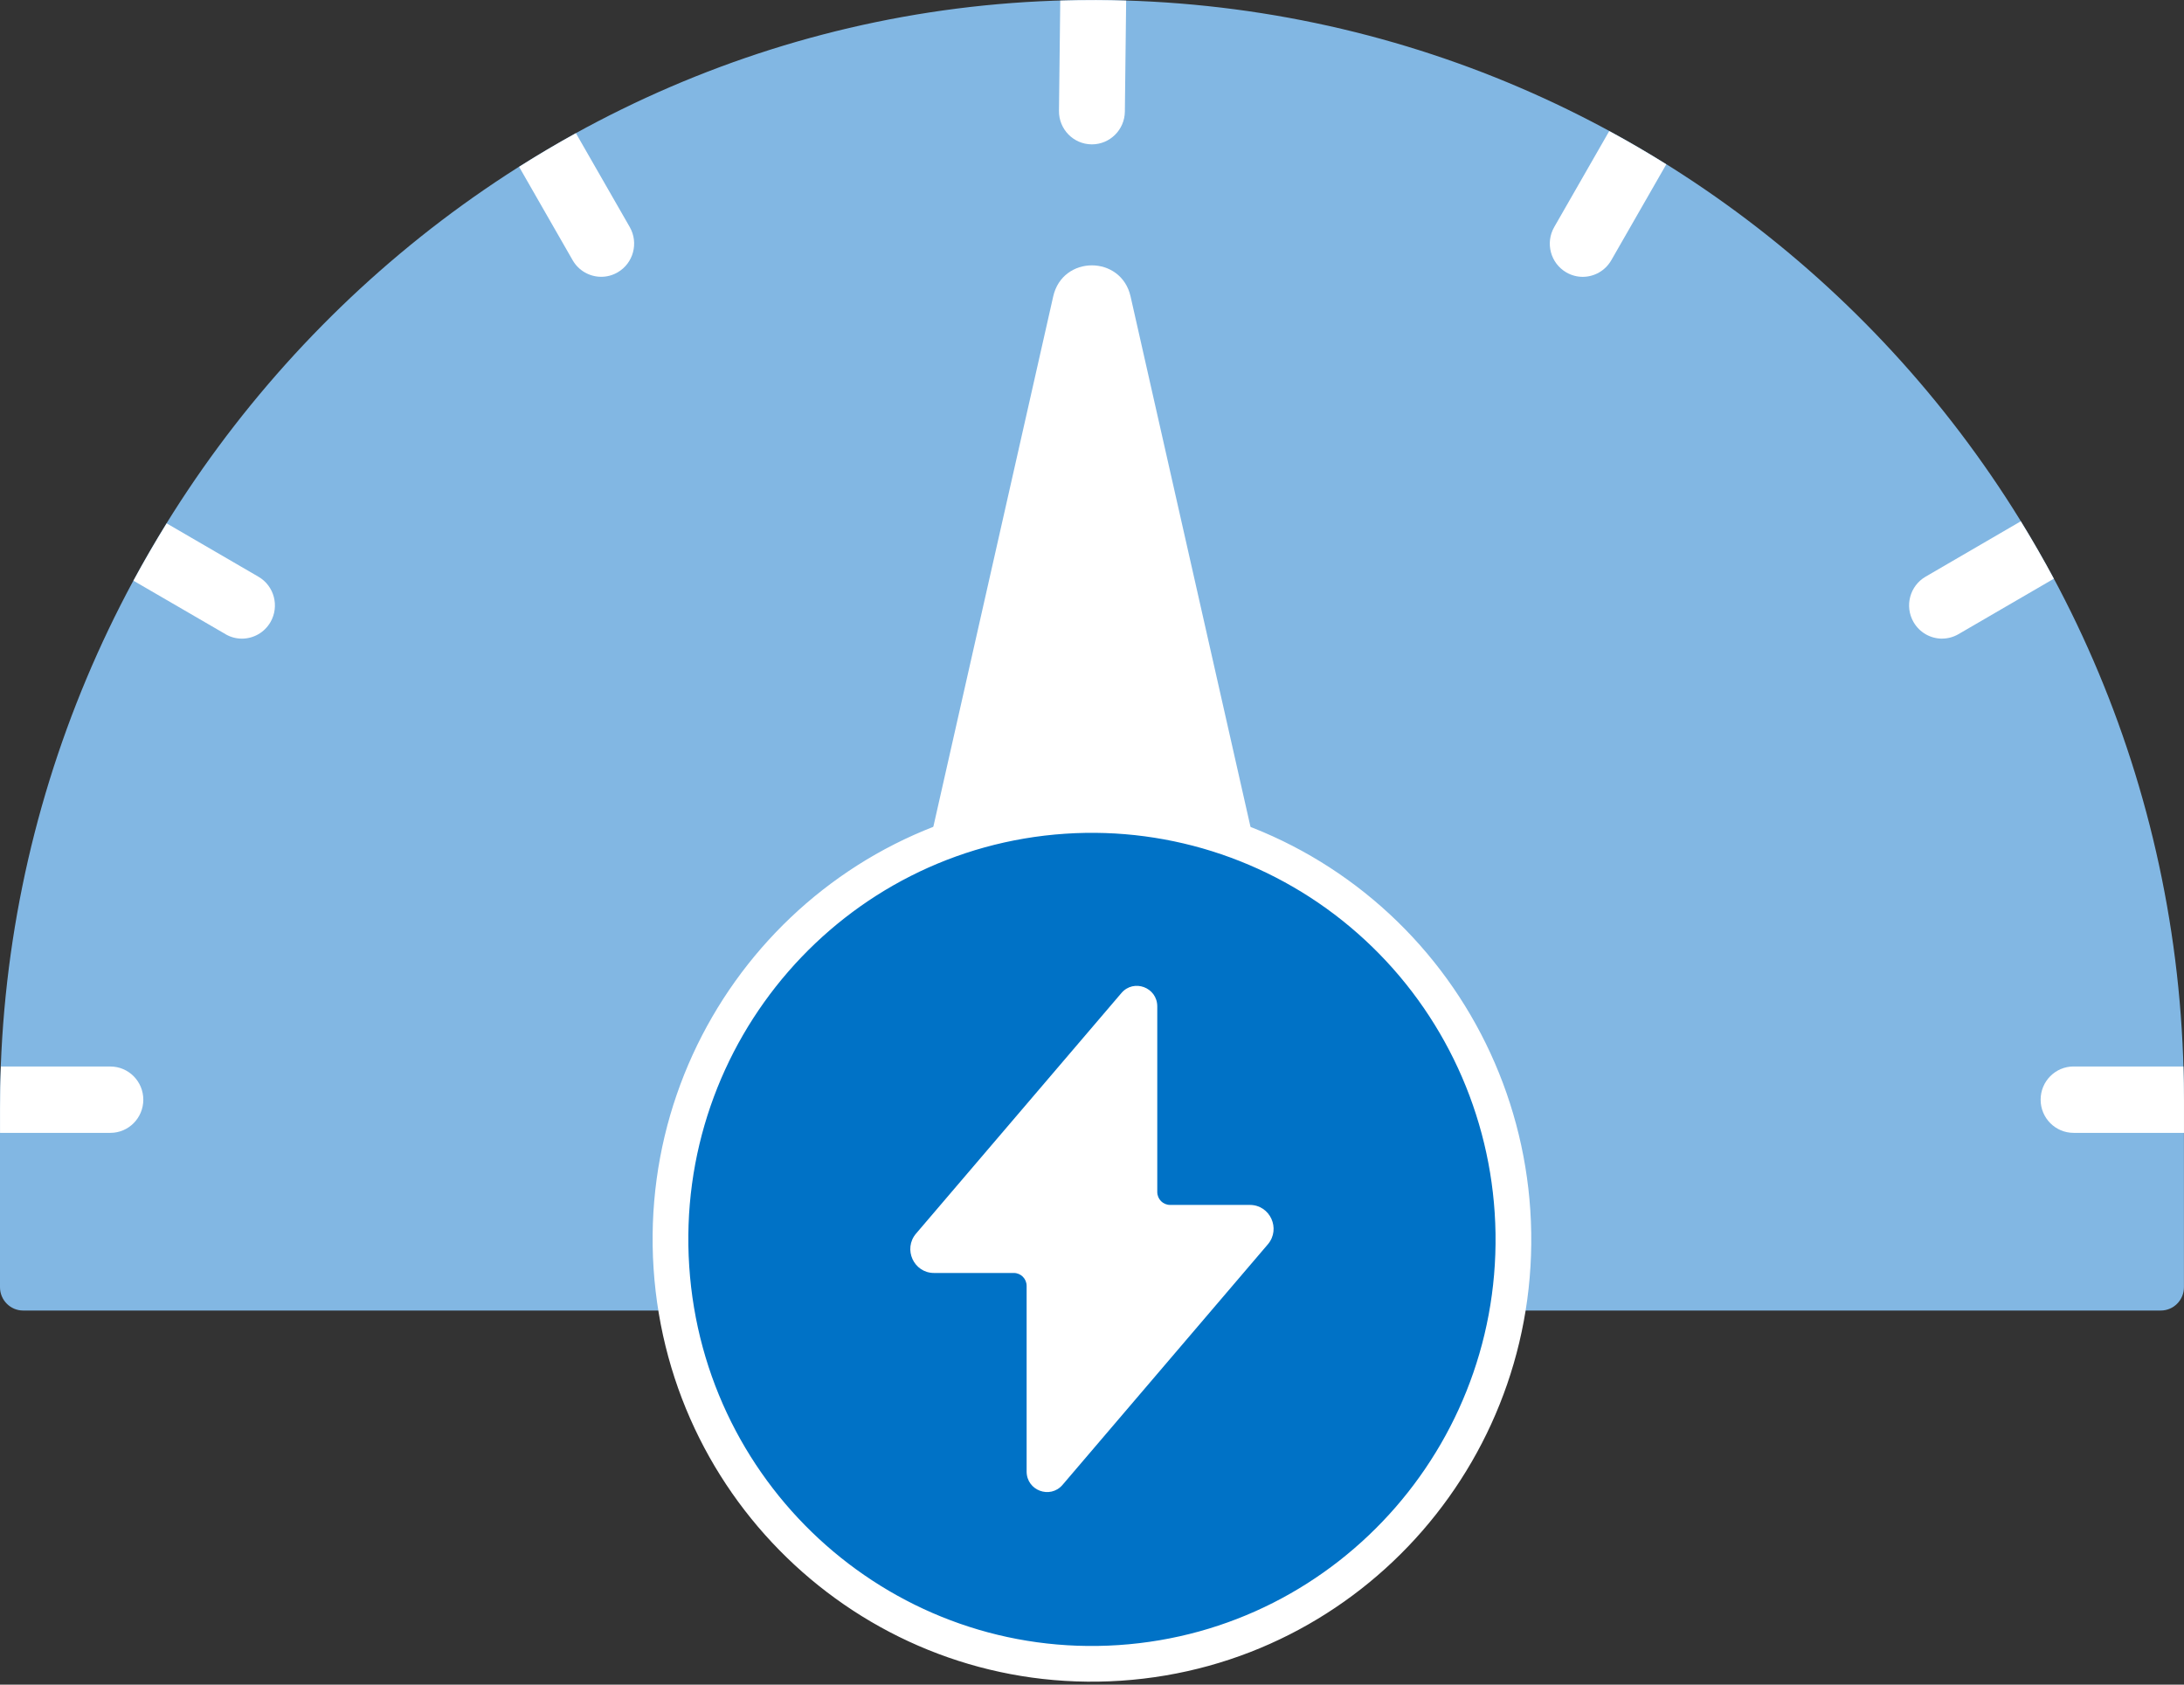
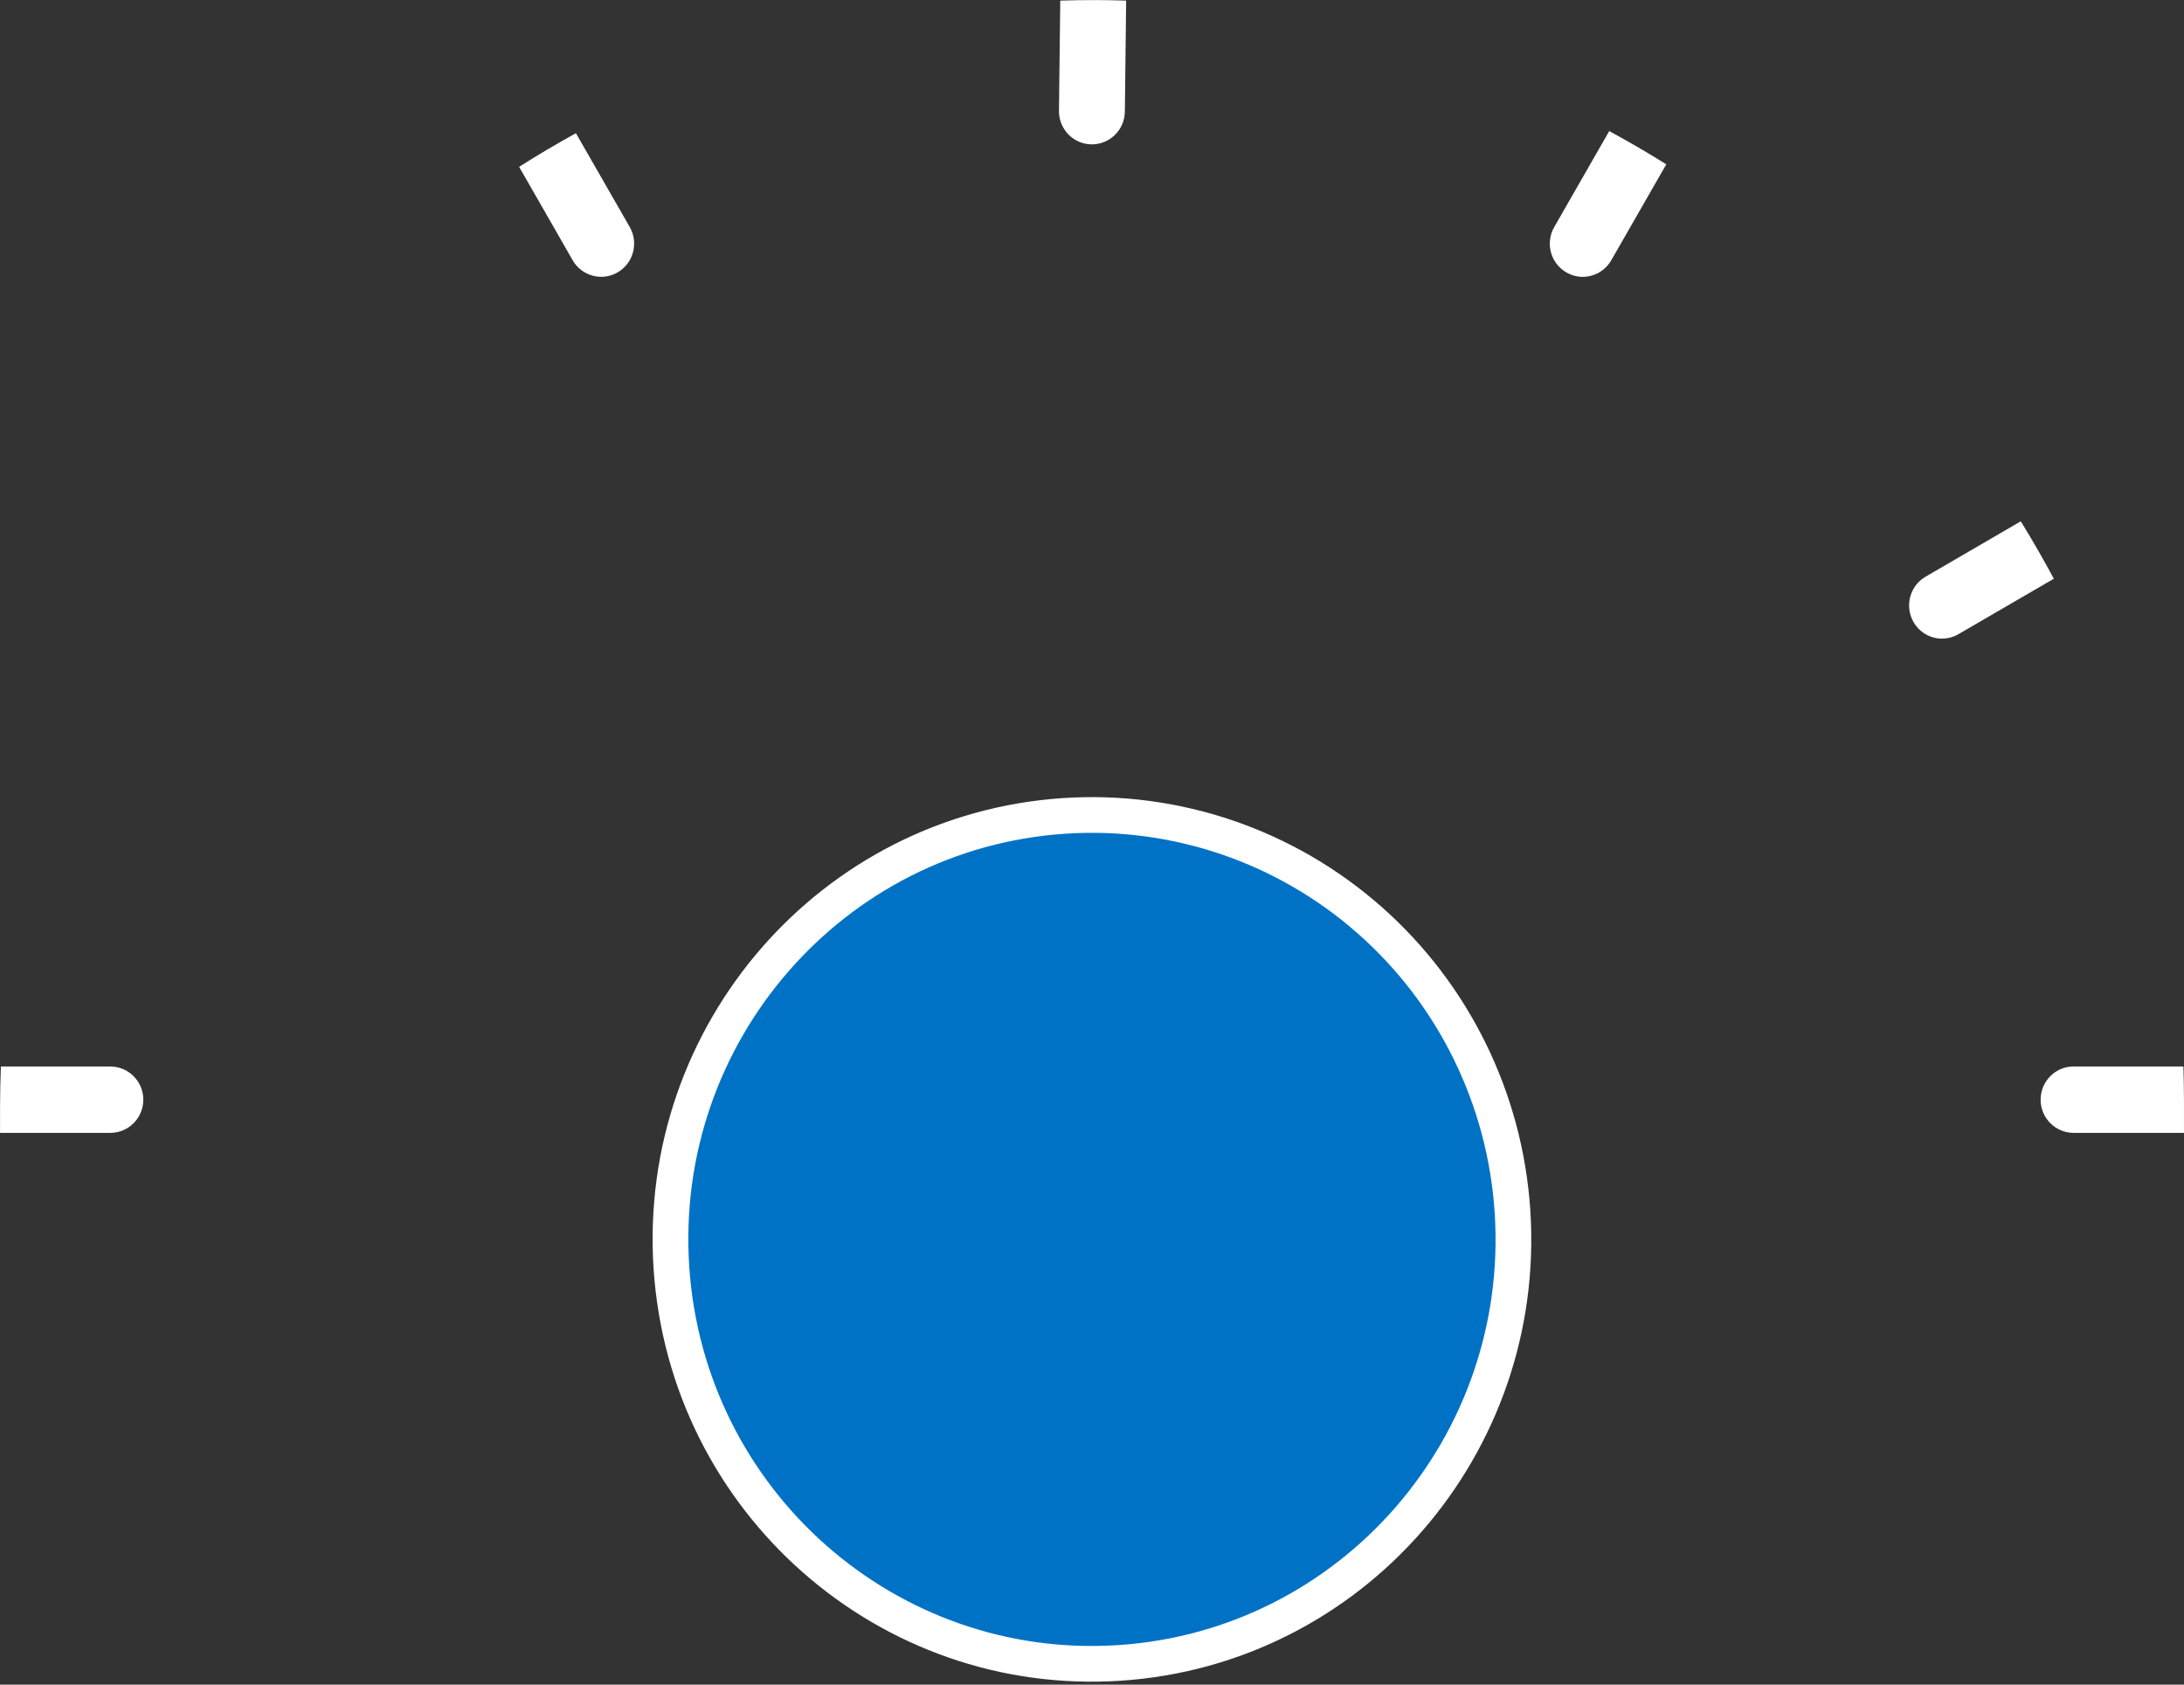
<svg xmlns="http://www.w3.org/2000/svg" width="105" height="81" viewBox="0 0 105 81" fill="none">
  <rect x="0" y="0" width="105" height="81" fill="#333333" stroke="none" />
-   <path d="M52.694 0.002C23.712 -0.106 0 24.096 0 53.284V61.892C0 62.51 0.498 63.013 1.113 63.013H103.884C104.498 63.013 104.997 62.51 104.997 61.892V52.872C104.997 23.737 81.6 0.106 52.696 0L52.694 0.002Z" fill="#82B7E3" />
-   <path d="M50.635 14.253L42.861 48.652H62.131L54.354 14.253C53.904 12.262 51.085 12.26 50.635 14.253Z" fill="white" />
  <path d="M72.716 58.245C73.454 69.492 65 79.211 53.835 79.955C42.669 80.698 33.017 72.184 32.279 60.939C31.541 49.694 39.995 39.973 51.16 39.23C56.523 38.873 61.806 40.675 65.847 44.241C69.891 47.807 72.361 52.844 72.716 58.245Z" fill="#0072C6" stroke="white" stroke-width="1.717" stroke-miterlimit="10" />
-   <path d="M60.09 57.935H56.255C55.914 57.935 55.638 57.657 55.638 57.313V48.391C55.638 47.474 54.507 47.052 53.914 47.747L44.041 59.313C43.407 60.057 43.931 61.207 44.905 61.207H48.74C49.081 61.207 49.357 61.485 49.357 61.828V70.753C49.357 71.668 50.488 72.09 51.083 71.396L60.954 59.83C61.588 59.085 61.063 57.935 60.09 57.935Z" fill="white" />
  <path d="M5.307 54.47C6.181 54.47 6.89 53.756 6.89 52.875C6.89 51.995 6.181 51.28 5.307 51.28H0.043C0.019 51.945 0.002 52.612 0.002 53.285V54.472H5.309L5.307 54.47Z" fill="white" />
  <path d="M75.301 13.096C75.552 13.242 75.823 13.311 76.092 13.311C76.639 13.311 77.171 13.024 77.466 12.512L80.11 7.901C79.213 7.341 78.298 6.807 77.367 6.303L74.722 10.918C74.285 11.68 74.544 12.655 75.301 13.096Z" fill="white" />
  <path d="M52.477 6.941H52.496C53.362 6.941 54.069 6.239 54.08 5.365L54.142 0.029C53.662 0.014 53.178 0.005 52.692 0.004C52.117 0.002 51.545 0.012 50.974 0.029L50.912 5.328C50.902 6.208 51.601 6.931 52.477 6.941Z" fill="white" />
-   <path d="M10.84 30.492C11.088 30.638 11.361 30.707 11.631 30.707C12.178 30.707 12.711 30.42 13.005 29.909C13.443 29.145 13.182 28.169 12.425 27.73L8.013 25.165C7.456 26.068 6.921 26.985 6.416 27.921L10.843 30.492H10.84Z" fill="white" />
  <path d="M104.998 52.873C104.998 52.339 104.987 51.809 104.972 51.278H99.691C98.817 51.278 98.107 51.992 98.107 52.875C98.107 53.757 98.818 54.47 99.693 54.47H104.999V52.873H104.998Z" fill="white" />
  <path d="M27.531 12.511C27.824 13.022 28.358 13.309 28.905 13.309C29.174 13.309 29.447 13.24 29.696 13.094C30.453 12.655 30.712 11.678 30.276 10.916L27.688 6.404C26.761 6.915 25.85 7.456 24.957 8.021L27.531 12.511Z" fill="white" />
  <path d="M93.367 30.705C93.635 30.705 93.907 30.637 94.158 30.491L98.742 27.826C98.239 26.889 97.709 25.968 97.153 25.065L92.576 27.728C91.817 28.169 91.558 29.145 91.996 29.909C92.29 30.42 92.821 30.707 93.37 30.707L93.367 30.705Z" fill="white" />
</svg>